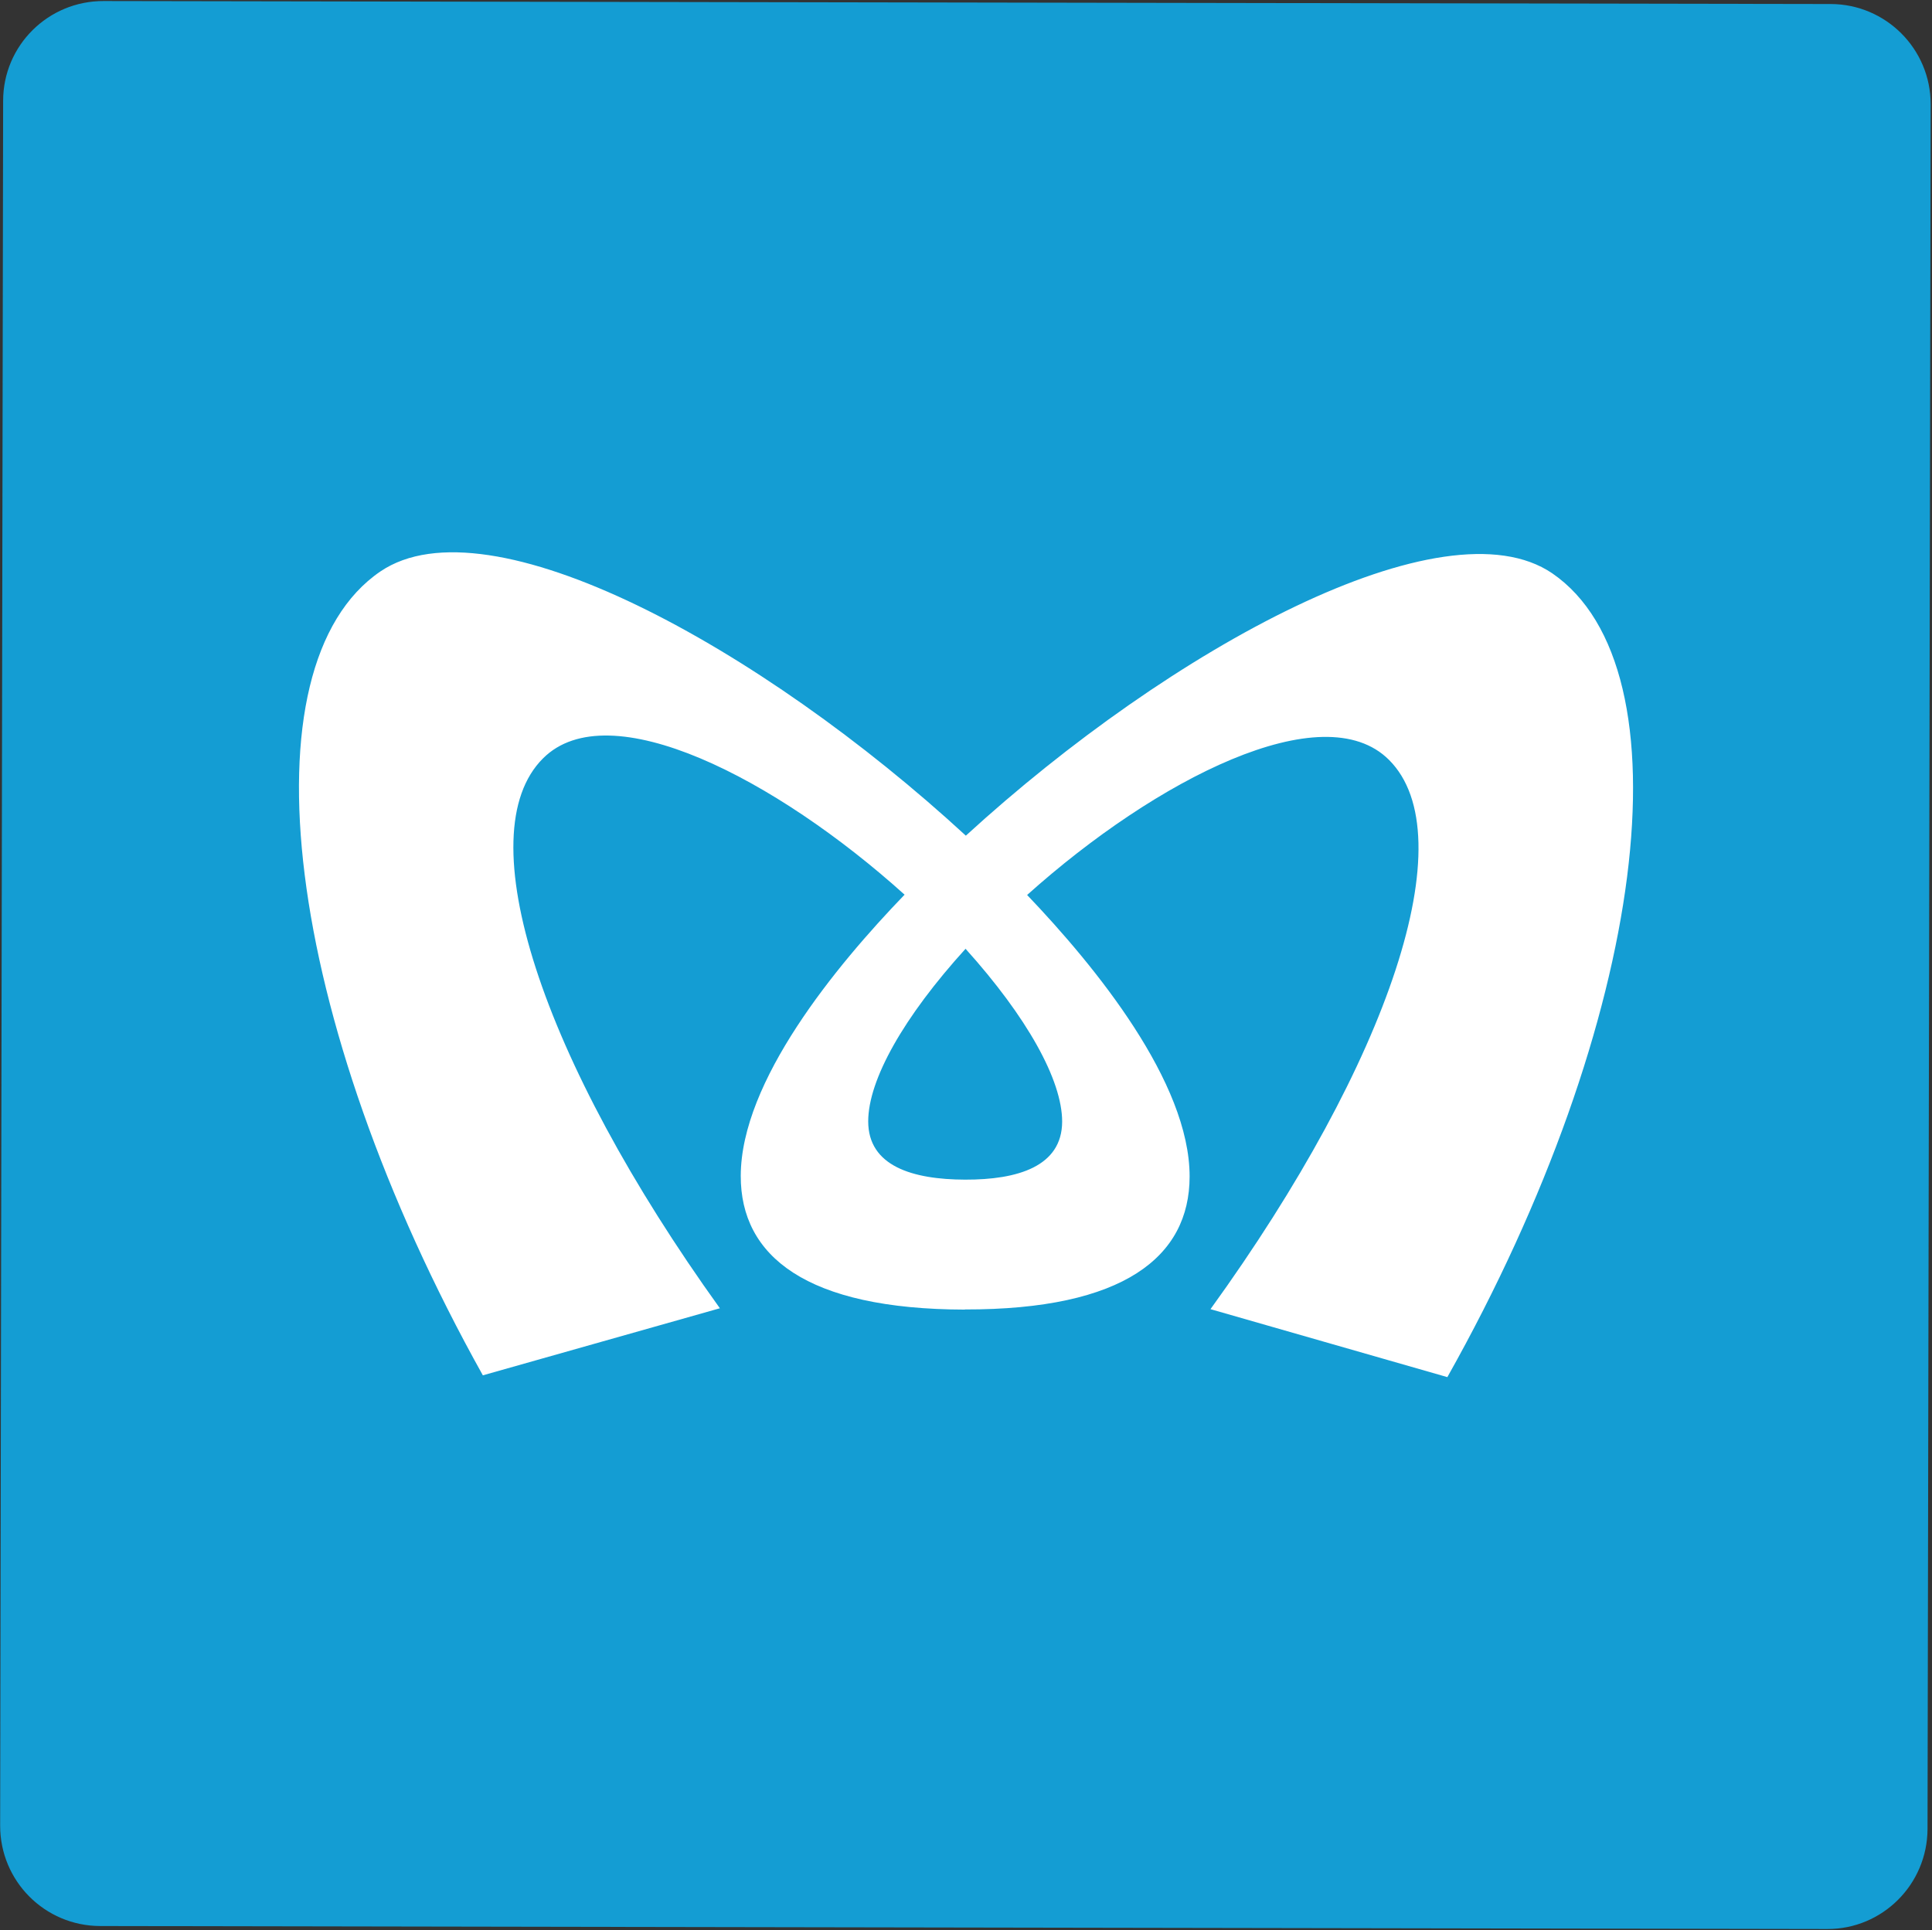
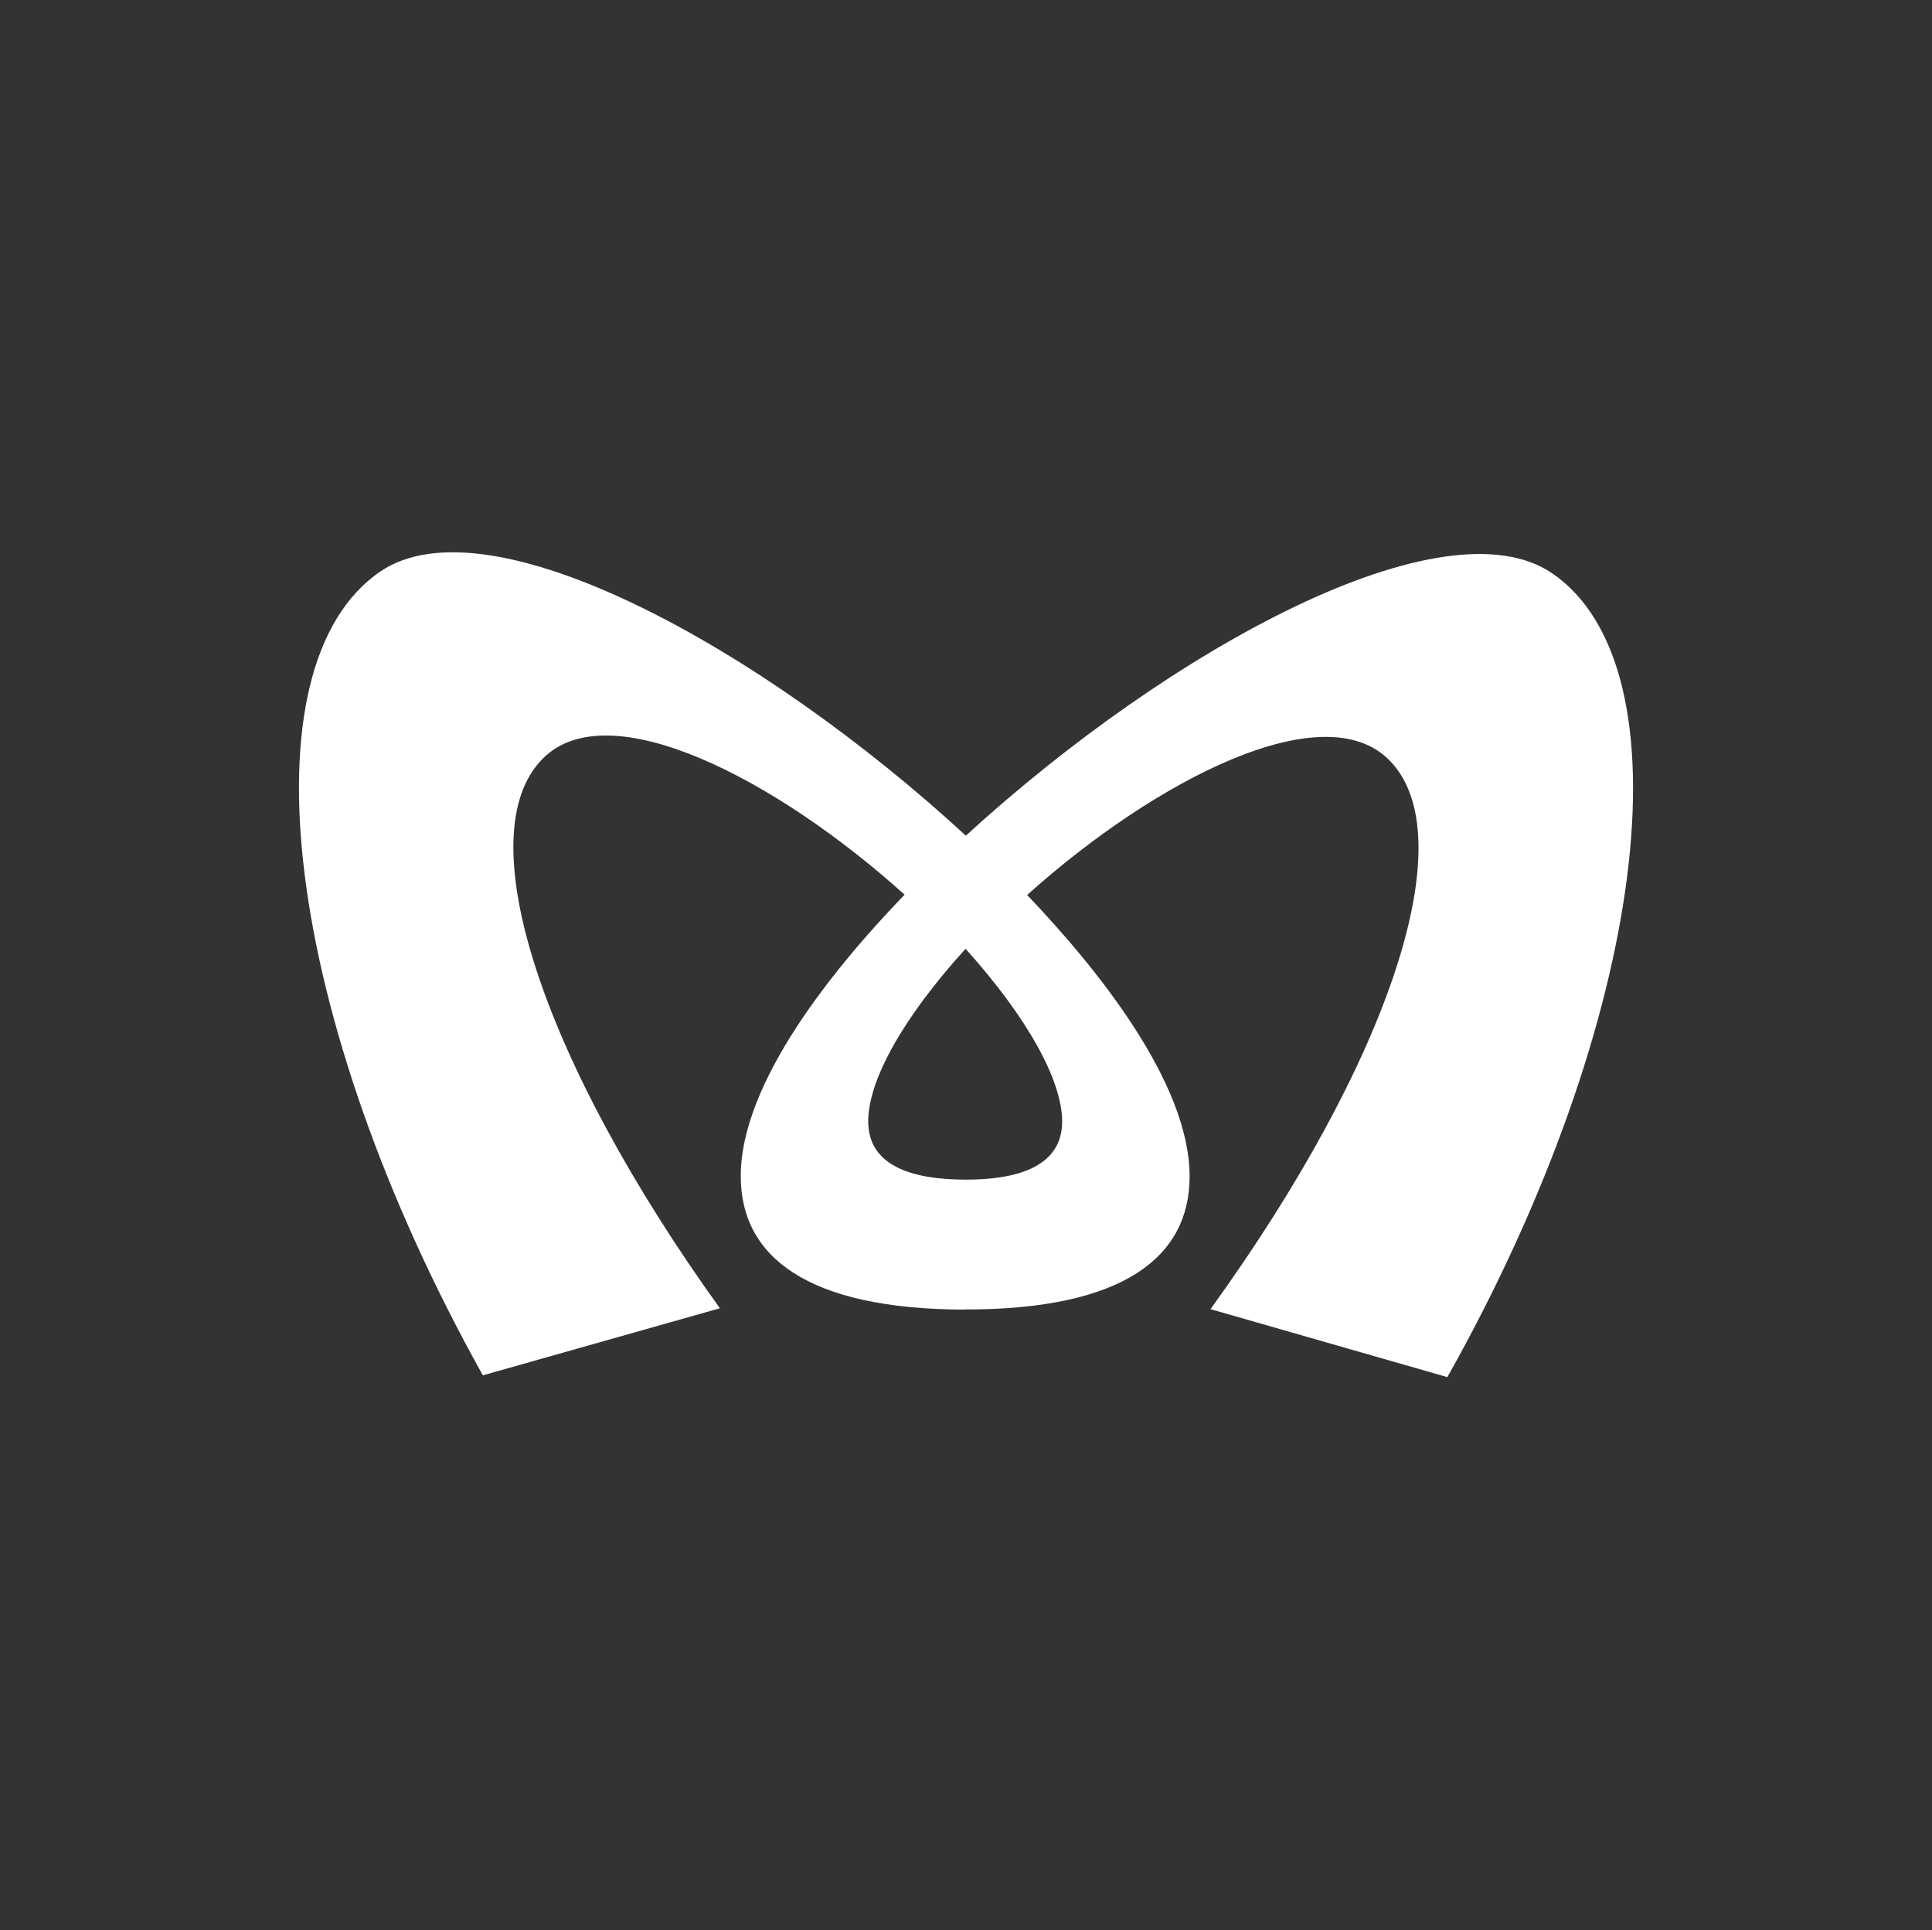
<svg xmlns="http://www.w3.org/2000/svg" version="1.2" viewBox="0 0 1296 1295" width="1296" height="1295">
  <rect x="0" y="0" width="1296" height="1295" fill="#333333" stroke="none" />
  <title>Tokyo_Metro_combined_logo-svg</title>
  <style>
		.s0 { fill: #149dd3 } 
		.s1 { fill: #ffffff } 
	</style>
  <g>
-     <path class="s0" d="m1293 1227.1c-0.1 37.3-30.3 67.3-67.2 67.2l-1158.6-2c-37.2-0.1-67.2-30.2-67.1-67.5l2-1157.3c0.1-37 30.2-66.9 67.4-66.8l1158.6 2c36.9 0.1 67 30.1 67 67.2z" />
    <path fill-rule="evenodd" class="s1" d="m647.4 878.7c-106.6-0.2-150.6-35.9-150.5-89.7 0.1-63.5 63.7-140.8 109.9-188.7-86.4-77.9-198.3-135.6-242.5-91.5-51 50.7-1.5 201.9 118.6 369l-159 45c-133.9-240-161.9-475.9-68.7-539.4 72.8-49.3 255.2 50.7 392.7 177.3 137.9-126.2 320.8-225.5 393.4-176 92.9 63.9 64.3 299.7-70.4 539.3l-158.9-45.6c120.5-166.7 170.7-317.6 119.8-368.5-44.2-44.3-156.3 13-242.8 90.6 45.9 48.1 109.1 125.6 109 189-0.1 53.7-44.1 89.3-150.8 89.1zm65.1-126.1c0-27.9-23.5-70.1-64.8-116-41.5 45.7-65.3 87.9-65.3 115.8 0 30 29.7 39 65 39.1 35.2 0.1 65-8.8 65.1-38.9z" />
  </g>
</svg>